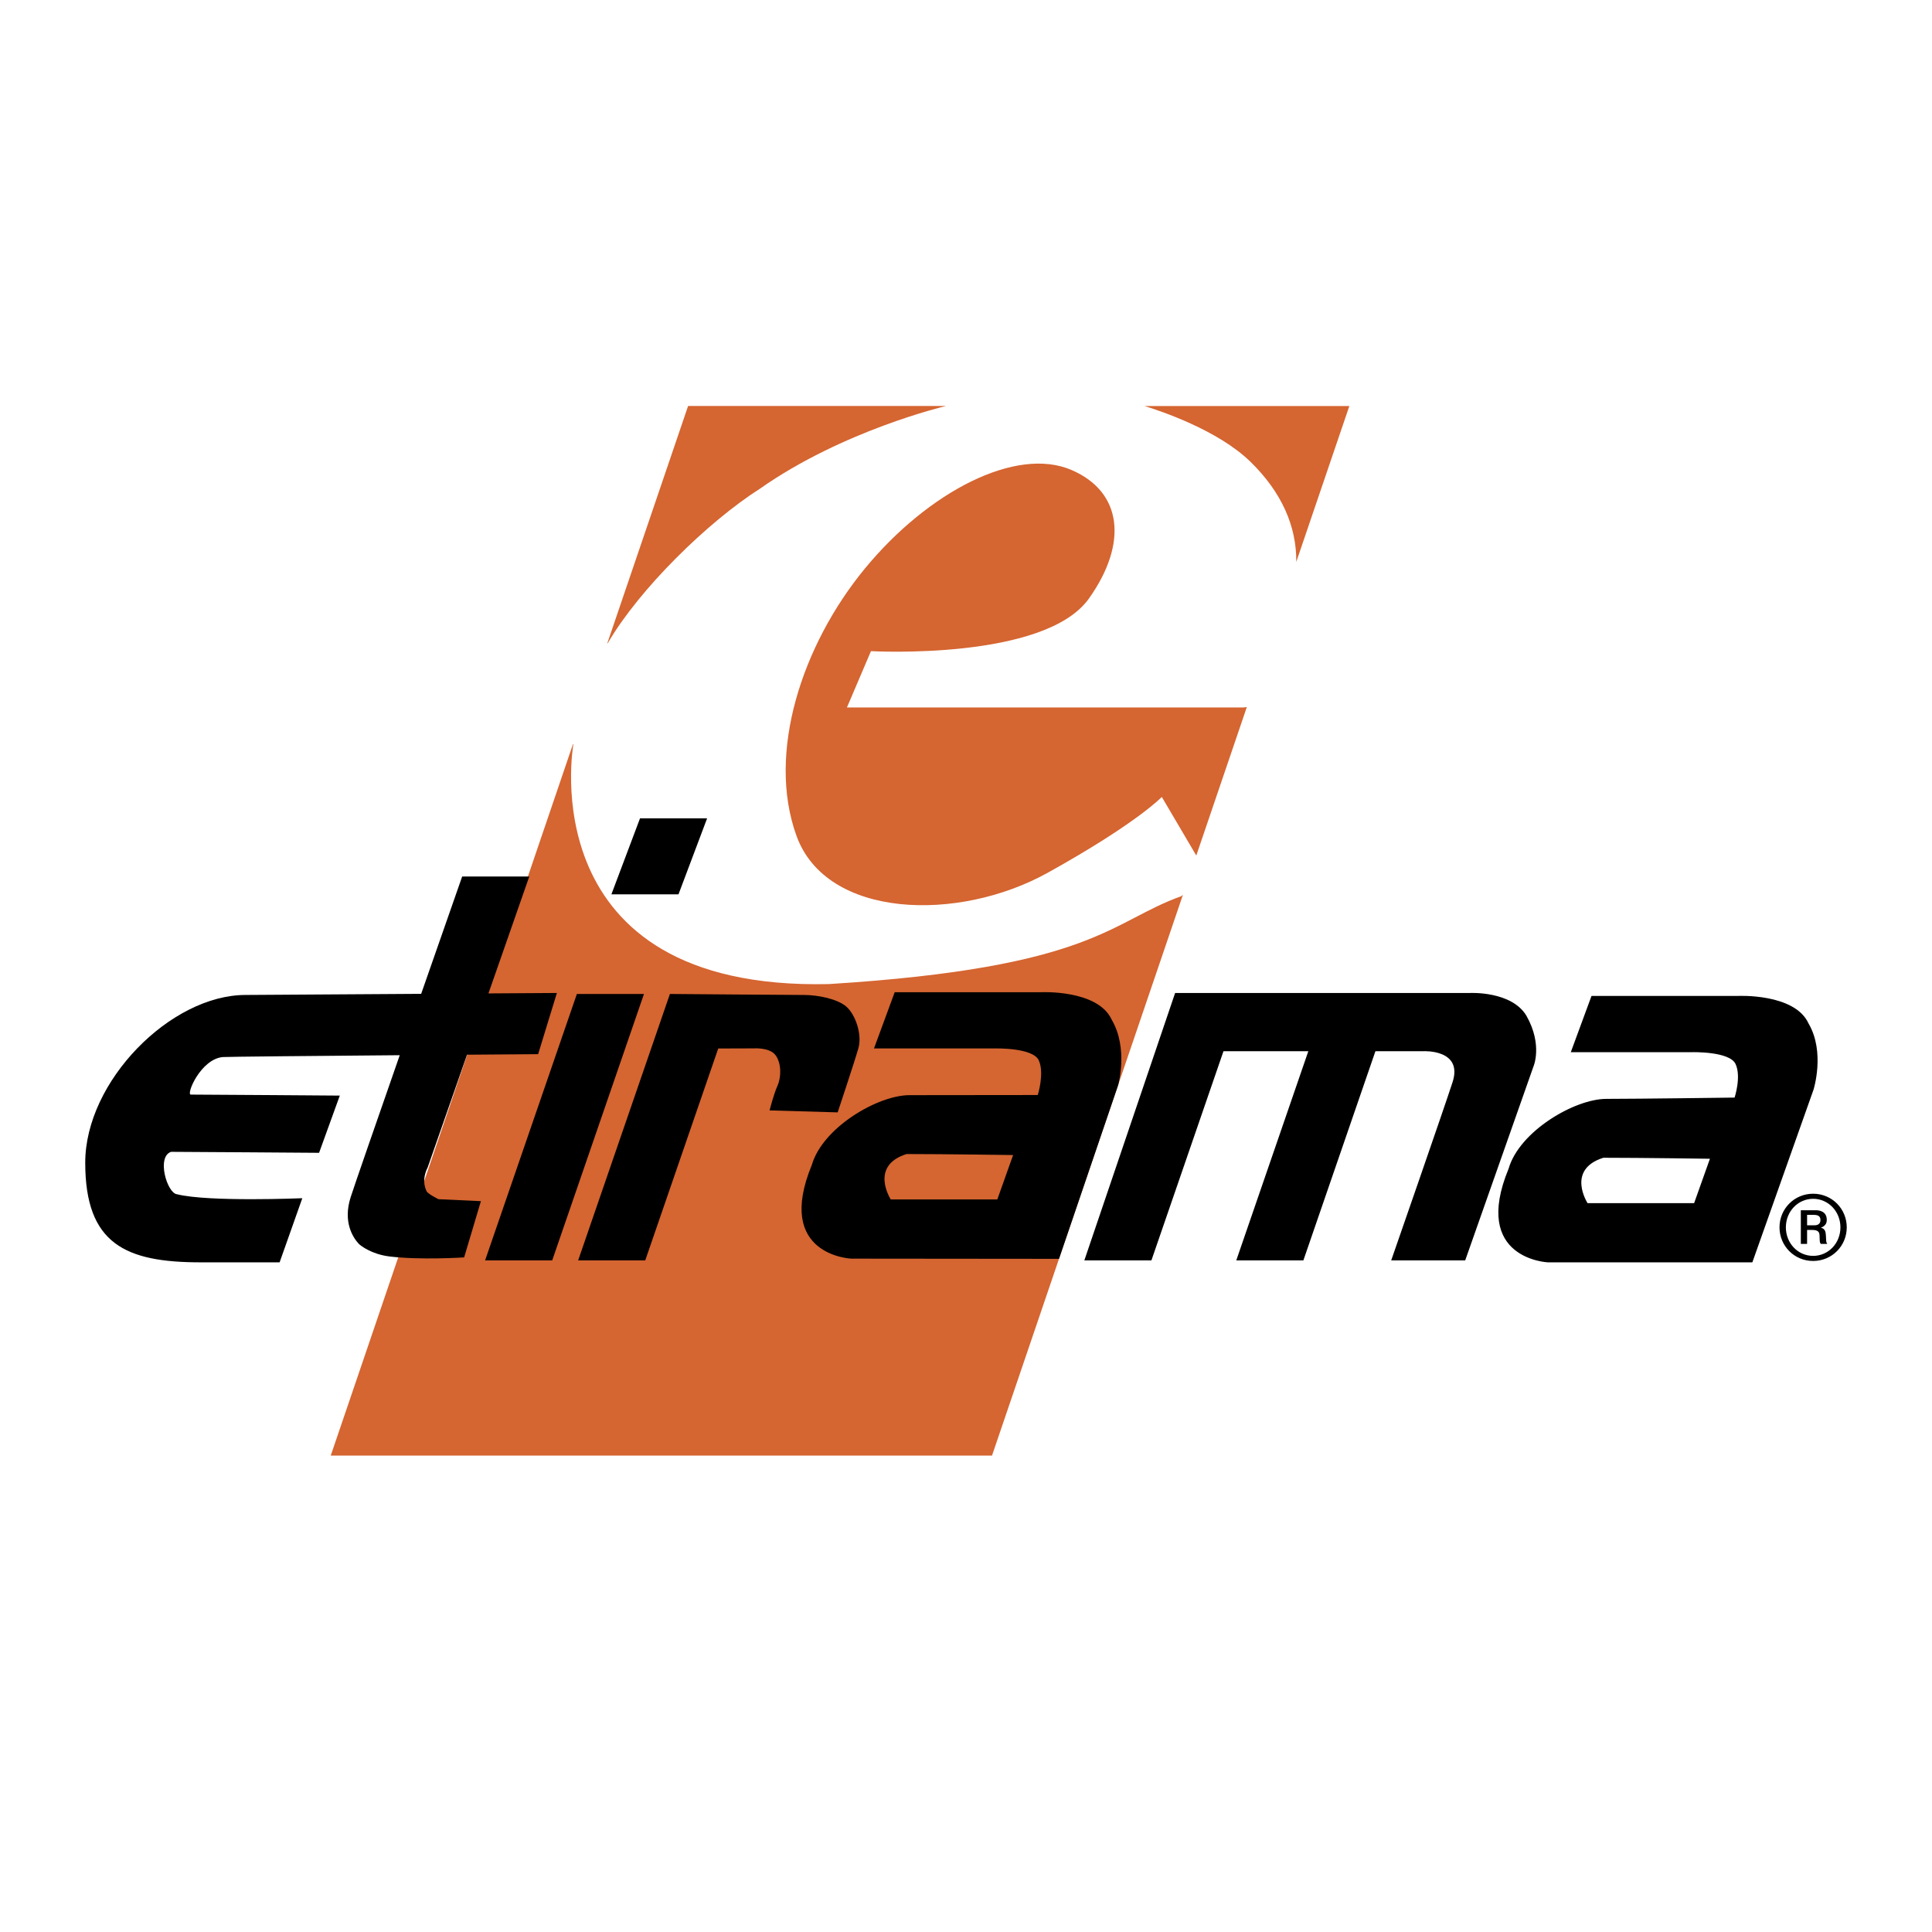
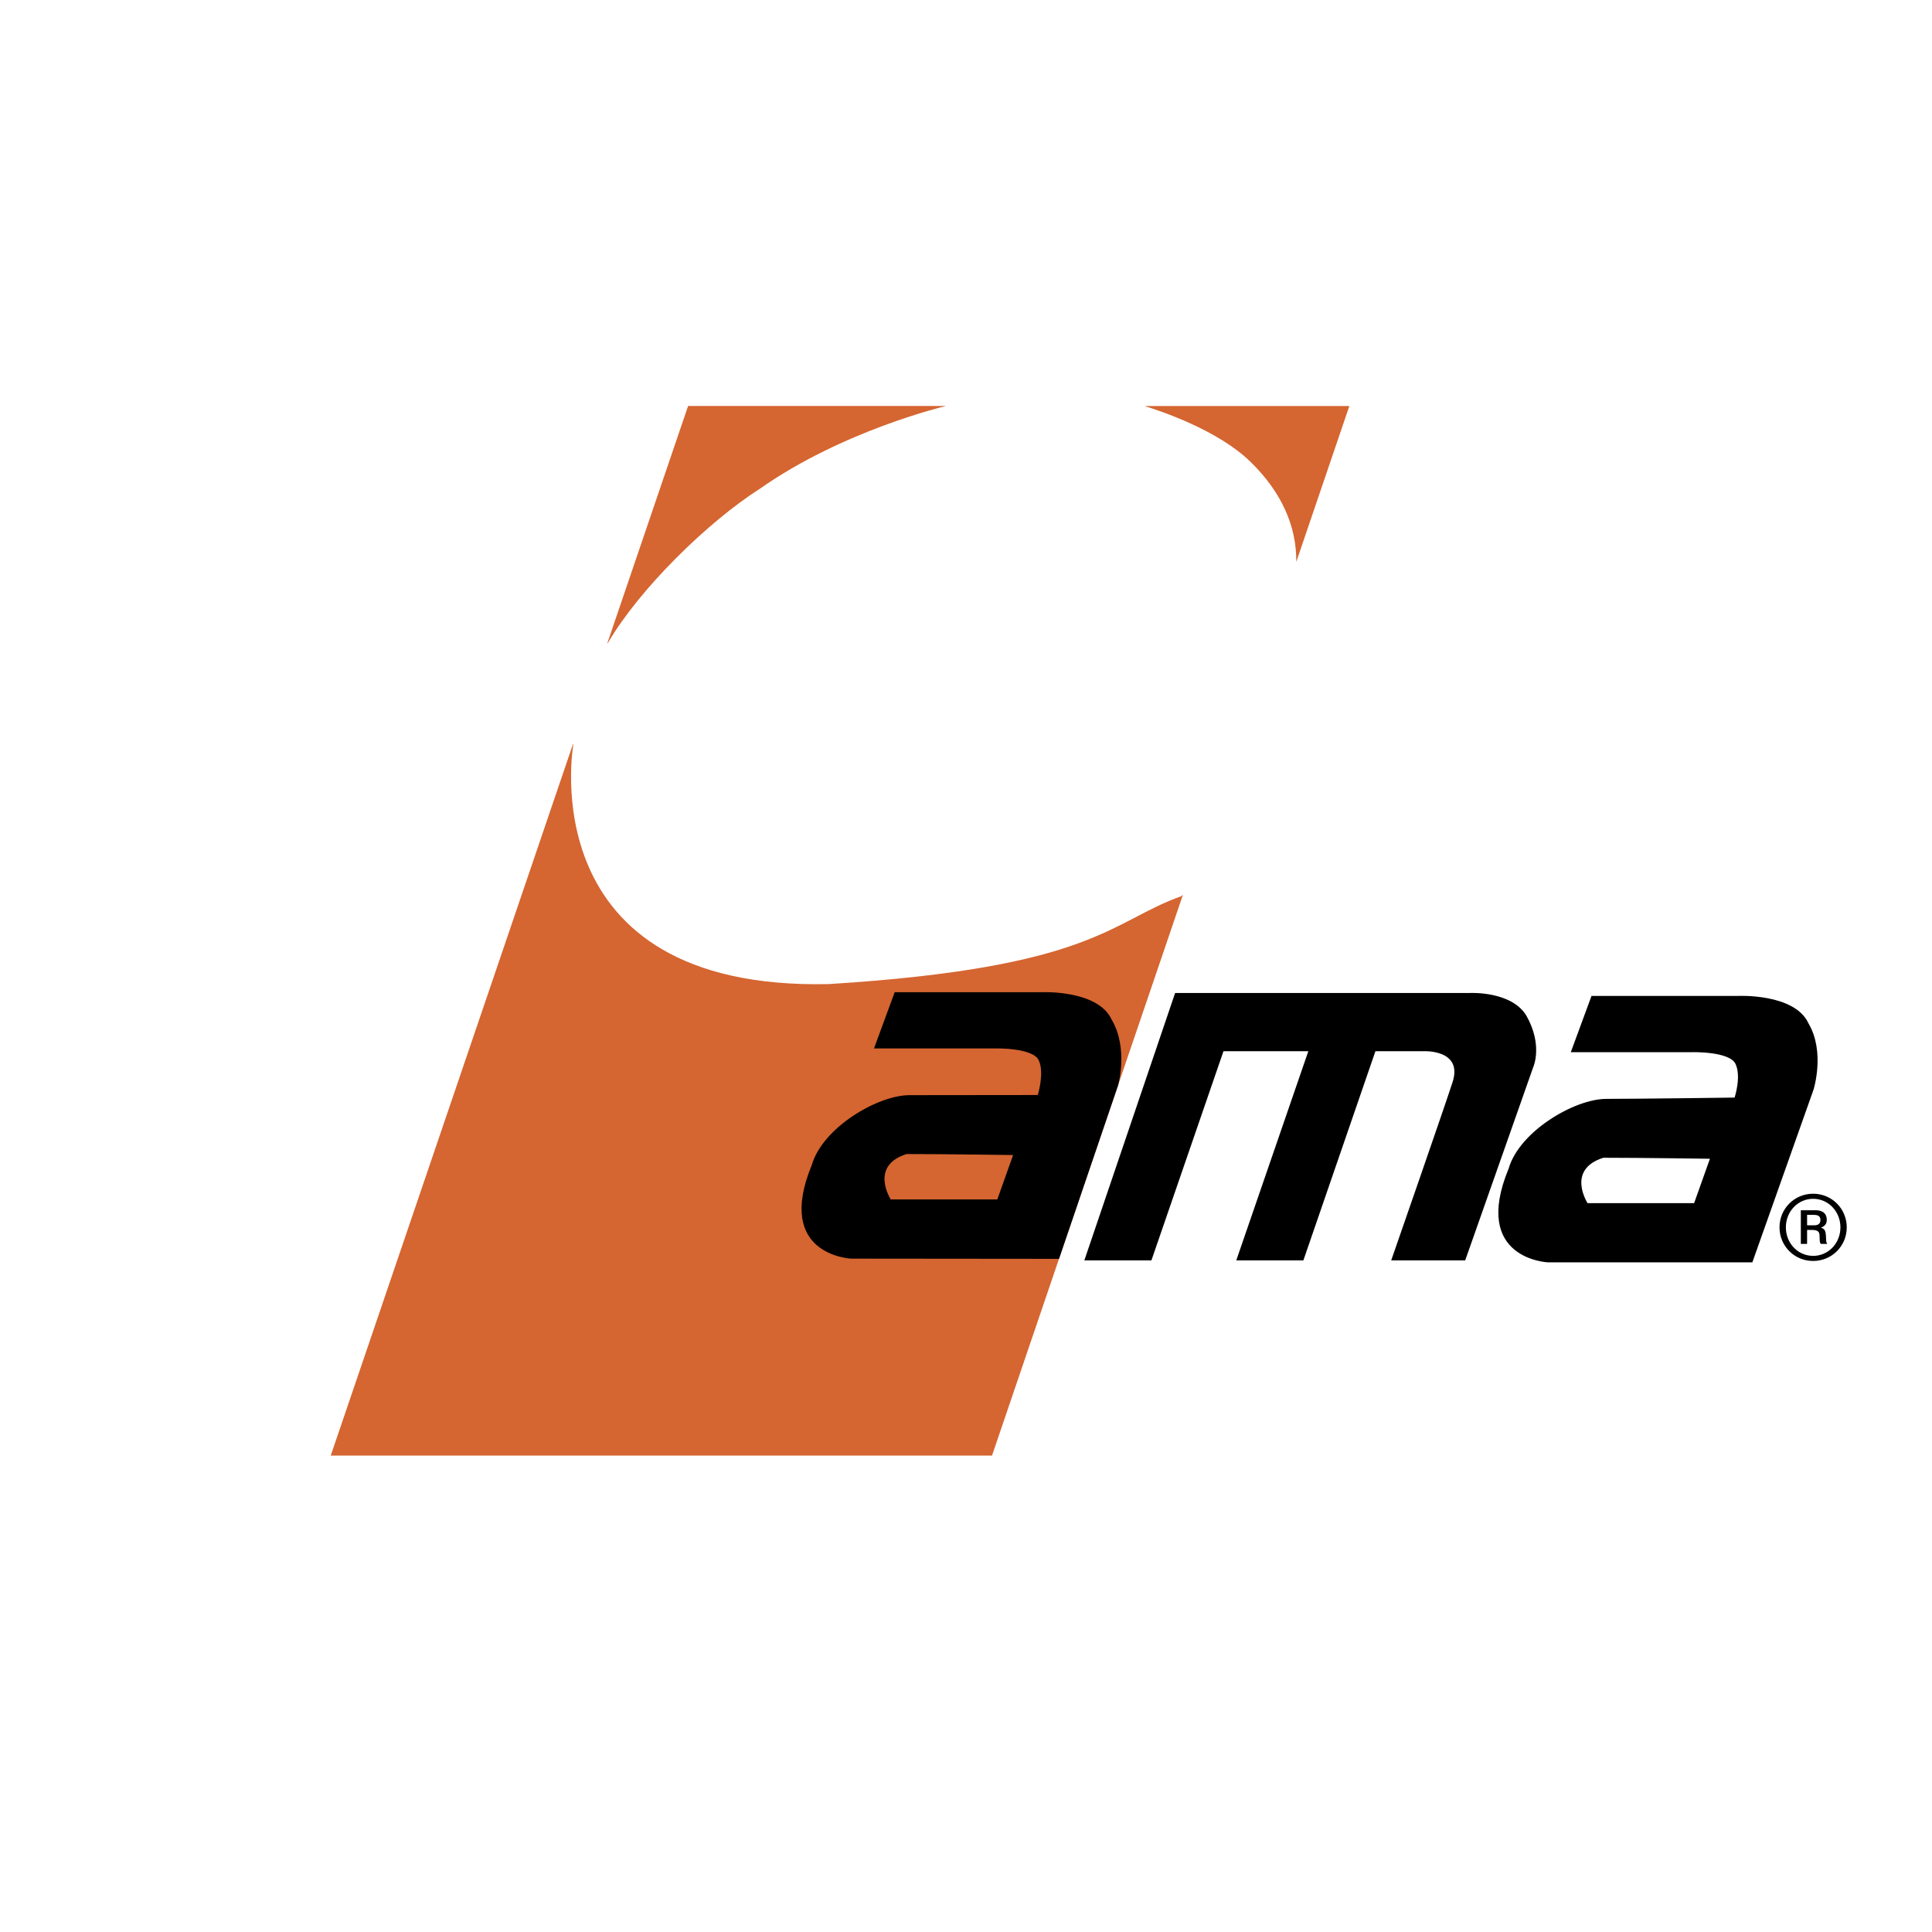
<svg xmlns="http://www.w3.org/2000/svg" width="2500" height="2500" viewBox="0 0 192.756 192.756">
  <g fill-rule="evenodd" clip-rule="evenodd">
    <path fill="#fff" d="M0 0h192.756v192.756H0V0z" />
-     <path d="M129.33 56.061l5.295-15.554h-20.439c1.615.495 7.336 2.405 10.574 5.565 3.111 3.035 4.605 6.438 4.57 9.989zM82.697 98.182c-29.917.675-25.493-23.918-25.493-23.918l-.038-.024-24.168 70.983h65.975l19.049-55.954c-.053.046-.102.098-.158.141-7.126 2.548-8.7 7.121-35.167 8.772zM75.799 48.771c8.323-5.849 18.52-8.248 18.52-8.248l.051-.017H68.651l-8.07 23.702.072-.067c3.149-5.398 9.972-12.071 15.146-15.37z" fill="#d56531" />
-     <path d="M84.497 70.589l2.399-5.624s17.319.975 21.745-5.248c3.912-5.505 3.34-10.632-1.725-12.822-5.549-2.399-14.323 2.175-20.621 9.823-6.298 7.648-9.822 18.444-6.822 26.692 3 8.248 16.121 8.623 25.042 3.674 8.922-4.949 11.398-7.573 11.398-7.573l3.441 5.845 5.041-14.811c-.23.031-.385.042-.385.042H84.497v.002z" fill="#d56531" />
-     <path d="M55.094 125.748h-6.695l9.156-26.58h6.694l-9.155 26.58zM67.694 89.226H61l2.855-7.581h6.694l-2.855 7.581zM85.642 104.584c-.394 1.377-2.067 6.398-2.067 6.398l-6.793-.197s.394-1.576.788-2.461c.394-.887.394-2.264-.197-3.053-.591-.787-2.166-.674-2.166-.674l-3.549.012-7.281 21.139h-6.694l9.155-26.58s12.01.1 13.388.1c1.378 0 3.348.393 4.233 1.18.888.788 1.577 2.757 1.183 4.136zM46.598 105.227l7.092-.053 1.87-6.104-6.827.043 4.071-11.661H46.11s-1.876 5.361-4.09 11.704l-17.518.111c-7.476 0-15.998 8.607-15.998 16.734 0 8.129 4.042 9.943 11.518 9.943h7.875l2.264-6.398s-9.352.393-12.502-.395c-.985-.098-2.067-3.74-.59-4.232 1.379 0 14.766.098 14.766.098l2.067-5.709s-13.212-.1-14.865-.1c-.492 0 .984-3.543 3.193-3.746.375-.033 9.375-.117 17.652-.184-2.353 6.752-4.551 13.082-4.897 14.168-.788 2.461.225 4.012.788 4.627.202.223 1.32 1.062 3.052 1.281 3.089.383 7.482.098 7.482.098l1.673-5.611-4.233-.197s-1.044-.514-1.181-.787c-.591-1.182.098-2.363.098-2.363l3.934-11.267z" />
+     <path d="M129.33 56.061l5.295-15.554h-20.439c1.615.495 7.336 2.405 10.574 5.565 3.111 3.035 4.605 6.438 4.57 9.989zM82.697 98.182c-29.917.675-25.493-23.918-25.493-23.918l-.038-.024-24.168 70.983h65.975l19.049-55.954c-.053.046-.102.098-.158.141-7.126 2.548-8.7 7.121-35.167 8.772M75.799 48.771c8.323-5.849 18.52-8.248 18.52-8.248l.051-.017H68.651l-8.07 23.702.072-.067c3.149-5.398 9.972-12.071 15.146-15.37z" fill="#d56531" />
    <path d="M110.922 101.75c-1.379-3.051-7.088-2.756-7.088-2.756h-14.57l-2.067 5.611h12.11s3.74-.098 4.33 1.182c.592 1.279-.098 3.463-.098 3.463s-9.648.014-12.798.014c-3.151 0-8.661 3.219-9.744 6.959-3.741 9.057 3.938 9.352 3.938 9.352l20.723.02 5.896-17.32c.001-.002 1.042-3.67-.632-6.525zm-11.42 17.918H88.871s-2.166-3.348 1.575-4.529c3.839 0 10.632.1 10.632.1l-1.576 4.429zM180.443 102.121c-1.379-3.051-7.088-2.756-7.088-2.756h-14.57l-2.066 5.611h12.109s3.74-.098 4.33 1.182c.592 1.279-.098 3.348-.098 3.348s-9.648.129-12.797.129c-3.15 0-8.664 3.217-9.748 6.959-3.74 9.057 3.939 9.352 3.939 9.352h20.377l6.104-17.229c.001 0 1.182-3.74-.492-6.596zm-11.42 17.918h-10.631s-2.166-3.348 1.574-4.529c3.84 0 10.633.1 10.633.1l-1.576 4.429zM146.678 99.07h-29.436l-9.057 26.678h6.693l7.189-20.869h8.465l-7.188 20.869h6.695l7.188-20.869h4.822s3.938-.197 2.873 3.092c-.822 2.547-6.121 17.777-6.121 17.777h7.383l6.793-19.295s.984-2.166-.689-5.119c-1.487-2.471-5.61-2.264-5.61-2.264zM178.176 122.453c0-1.58 1.197-2.848 2.721-2.848s2.723 1.268 2.723 2.848c0 1.582-1.199 2.846-2.723 2.846s-2.721-1.264-2.721-2.846zm-.635 0c0 1.85 1.477 3.354 3.355 3.354s3.355-1.504 3.355-3.354c0-1.852-1.477-3.355-3.355-3.355s-3.355 1.504-3.355 3.355zm2.129 1.651h.623v-1.393h.508c.709 0 .729.318.738.623.018.557.01.633.125.77h.643c-.135-.186-.105-.281-.135-.799-.02-.334-.049-.719-.479-.805v-.02c.498-.199.564-.535.564-.766 0-.873-.748-.969-1.102-.969h-1.486v3.359h.001zm.623-2.897h.652c.402 0 .68.105.68.508 0 .24-.096.535-.613.535h-.719v-1.043z" />
  </g>
</svg>